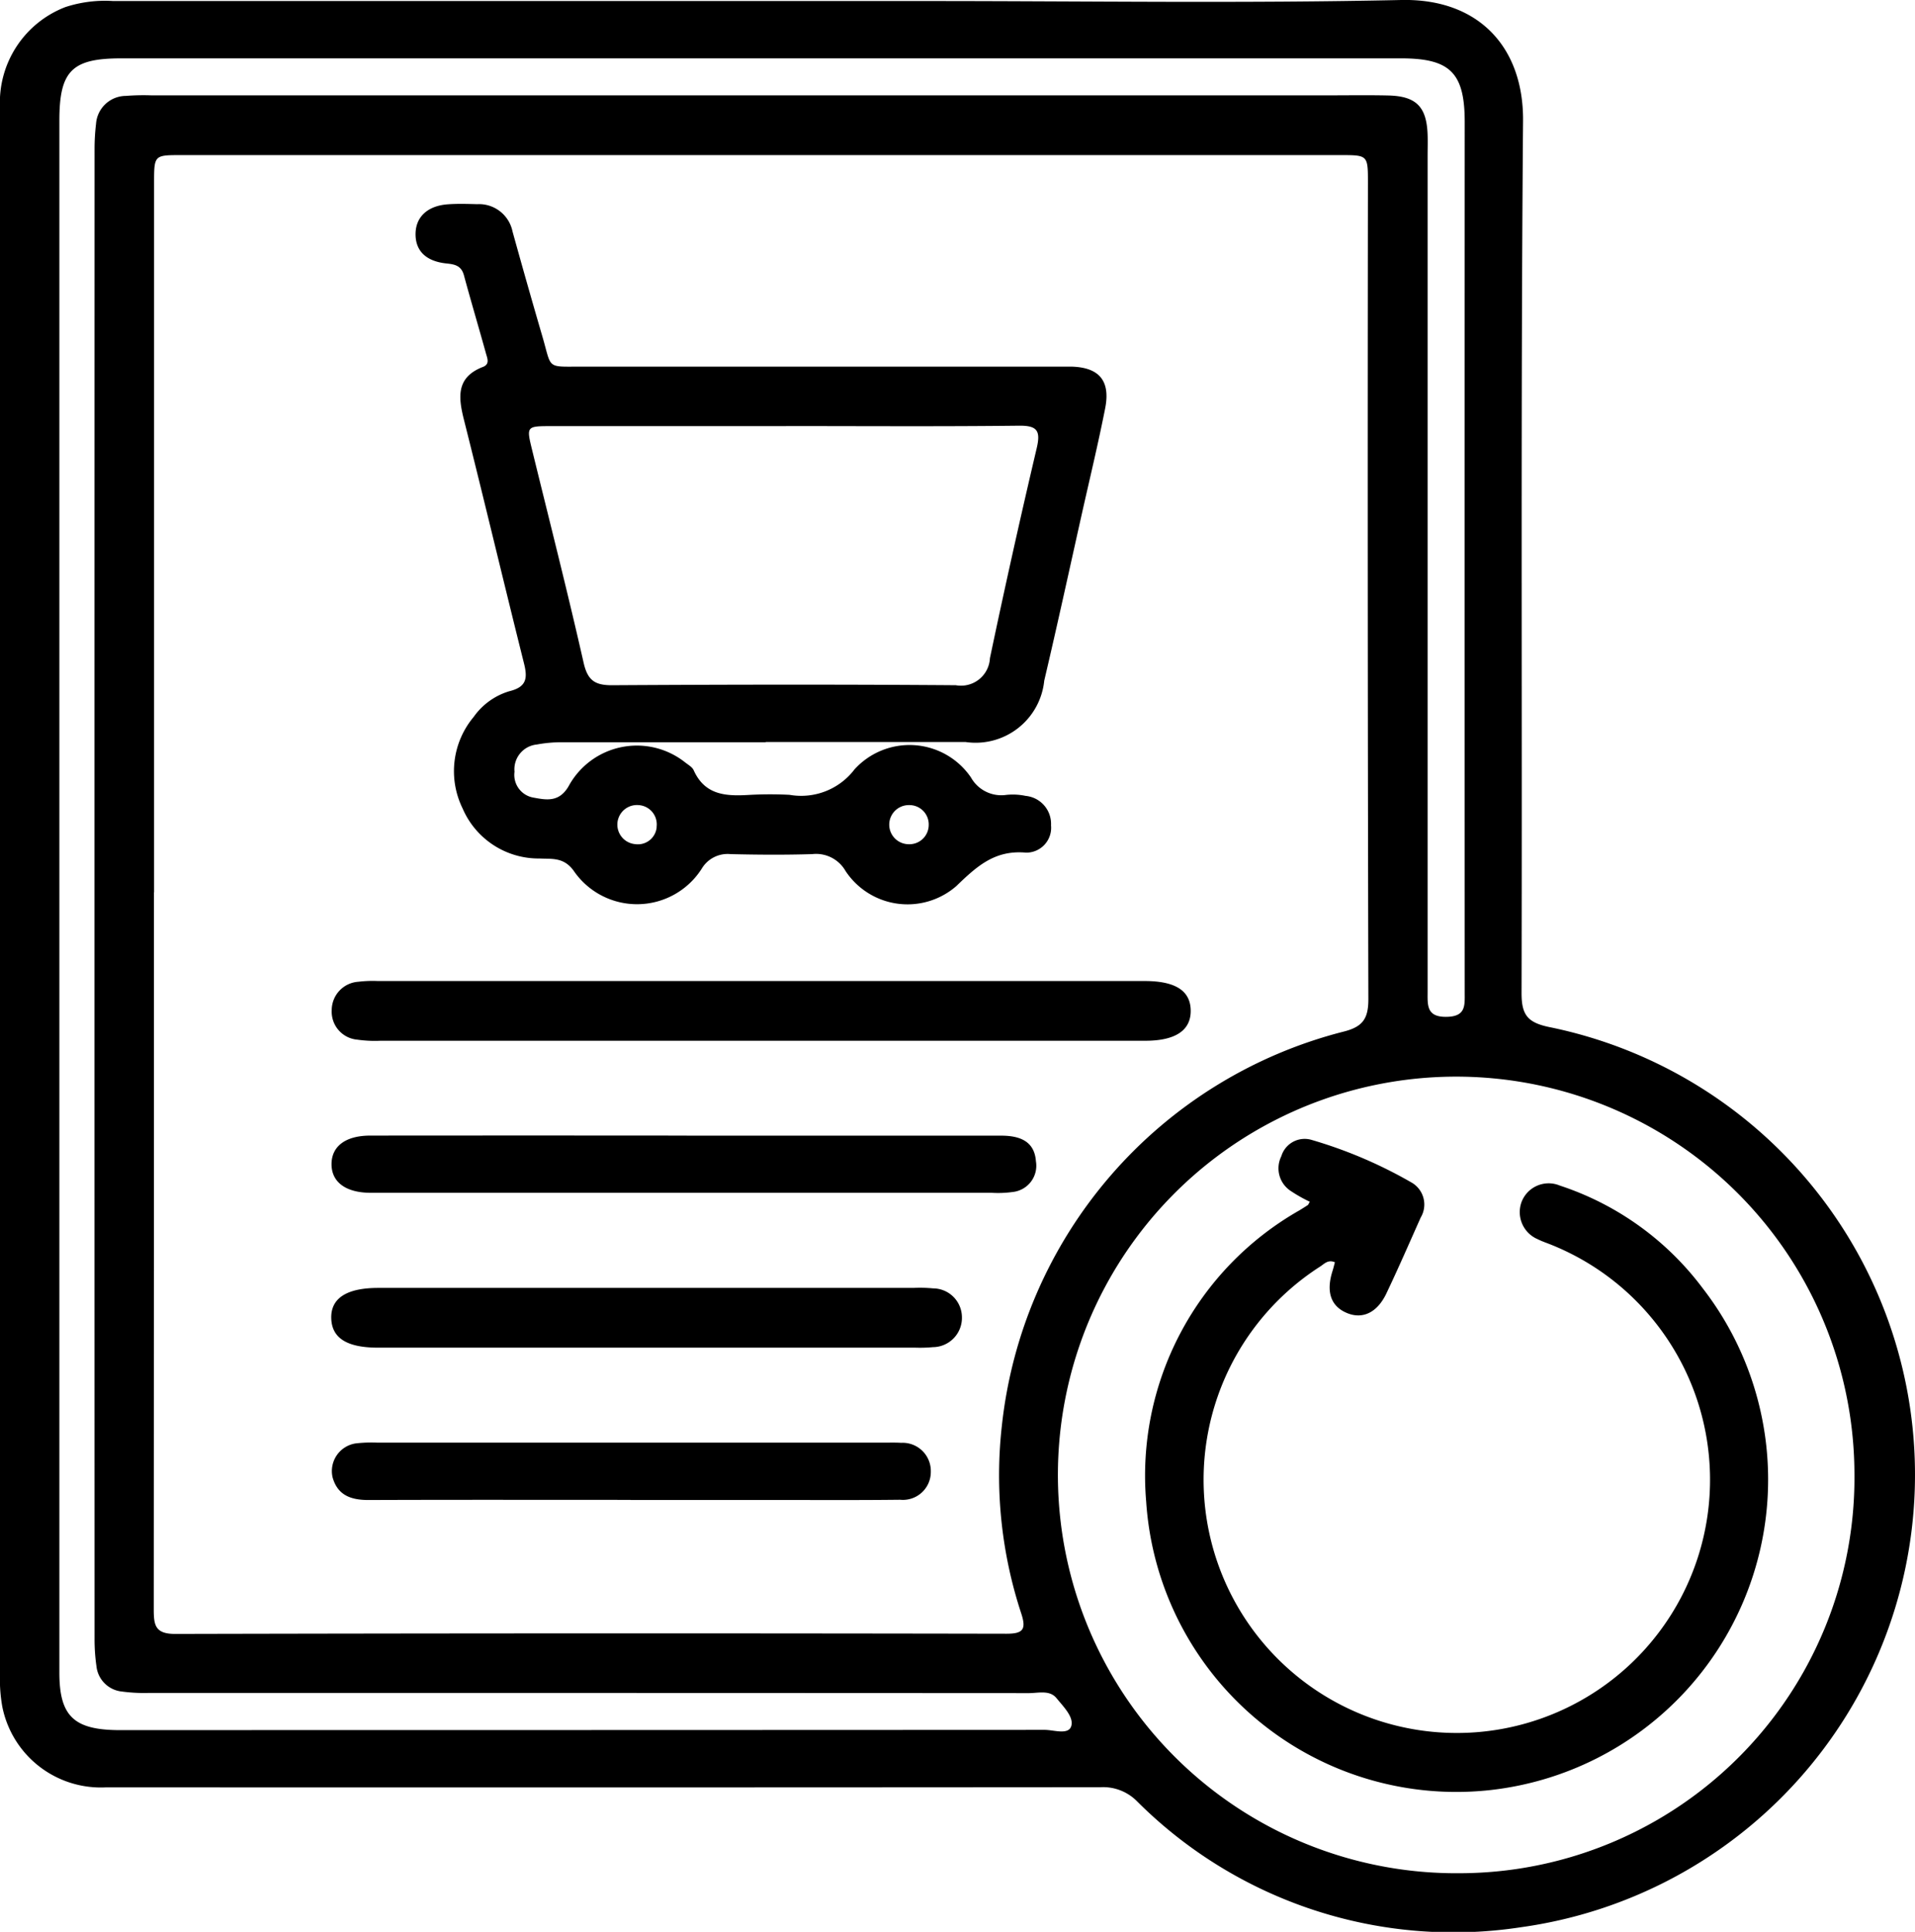
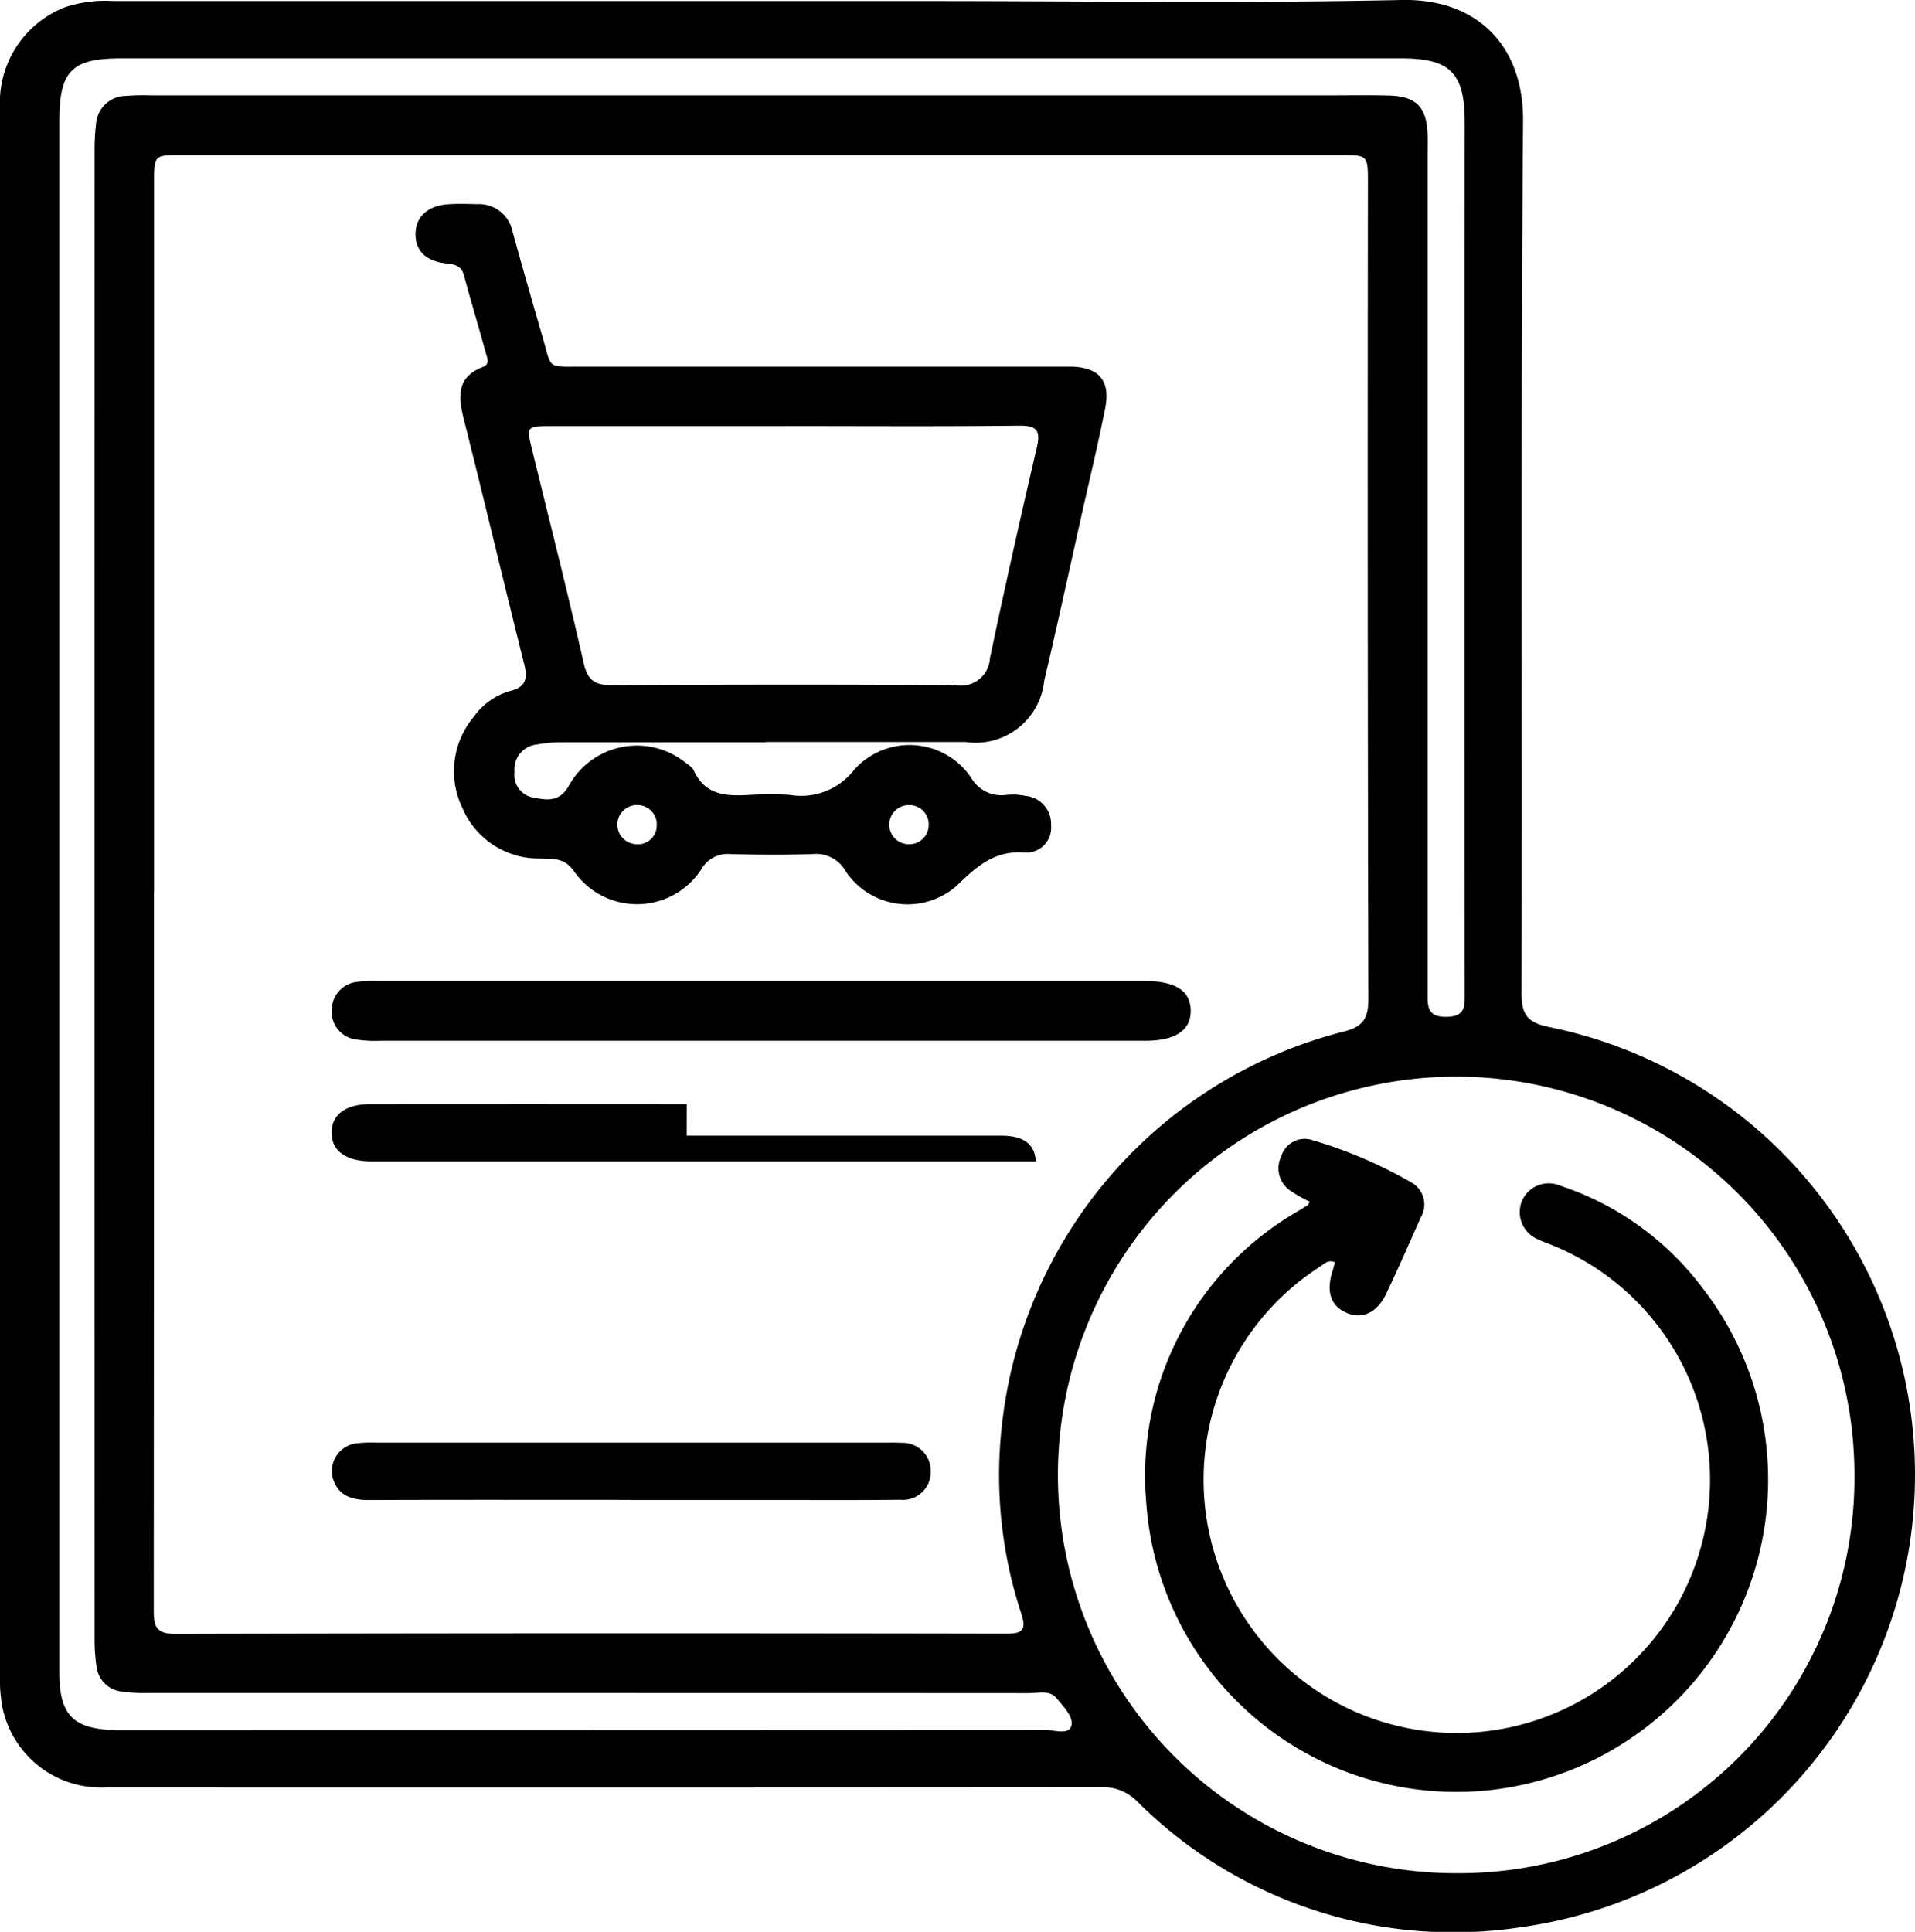
<svg xmlns="http://www.w3.org/2000/svg" width="79.308" height="80" viewBox="0 0 79.308 80">
  <defs>
    <clipPath id="clip-path">
      <rect id="長方形_3070" data-name="長方形 3070" width="79.308" height="80" fill="none" />
    </clipPath>
  </defs>
  <g id="グループ_1158" data-name="グループ 1158" transform="translate(-406 -695)">
    <g id="グループ_1157" data-name="グループ 1157" transform="translate(406 695)">
      <g id="グループ_1156" data-name="グループ 1156" clip-path="url(#clip-path)">
        <path id="パス_7992" data-name="パス 7992" d="M0,37.041Q0,20.75,0,4.459A4.233,4.233,0,0,1,2.708.294a5.281,5.281,0,0,1,1.98-.25H38.4c6.543,0,13.088.1,19.628-.043,3.218-.07,5.073,1.965,5.048,5.009-.1,12.039-.032,24.08-.062,36.121,0,.889.242,1.212,1.139,1.4A18.918,18.918,0,0,1,63,79.808a18.526,18.526,0,0,1-15.919-5.222,1.972,1.972,0,0,0-1.5-.575q-20.595.016-41.189.006a4.159,4.159,0,0,1-4.3-3.358A6.49,6.49,0,0,1,0,69.3Q0,53.17,0,37.041m6.376-.087q0,14.841-.008,29.682c0,.645.044,1.029.884,1.027q17.213-.04,34.427-.008c.678,0,.835-.166.617-.833a18.29,18.29,0,0,1-.806-7.768A18.933,18.933,0,0,1,55.633,42.724c.809-.2,1.039-.541,1.037-1.357q-.041-16.892-.018-33.784c0-1.157,0-1.159-1.134-1.159H7.5c-1.118,0-1.119,0-1.119,1.17q0,14.68,0,29.36M76.8,61.013a16.494,16.494,0,1,0-16.367,16.56A16.38,16.38,0,0,0,76.8,61.013M2.459,37.008q0,16.129,0,32.259c0,1.769.581,2.347,2.356,2.379.268,0,.536,0,.8,0q18.824,0,37.649-.009c.38,0,.982.222,1.1-.154s-.328-.813-.61-1.16-.753-.208-1.141-.208q-18.221-.01-36.442-.008a6.889,6.889,0,0,1-1.121-.058,1.18,1.18,0,0,1-1.057-1.057,7.832,7.832,0,0,1-.077-1.12q-.005-30.851,0-61.7a8.832,8.832,0,0,1,.061-1.041A1.246,1.246,0,0,1,5.211,3.972a9.5,9.5,0,0,1,1.045-.023H55.086c.8,0,1.609-.013,2.413.006,1.154.028,1.586.47,1.624,1.628.01.295,0,.59,0,.885q0,17.3,0,34.592c0,.558-.058,1.066.793,1.049.8-.015.744-.48.744-1.013q-.006-18.02,0-36.04c0-2.037-.6-2.638-2.632-2.638H5.012c-2.037,0-2.553.52-2.553,2.575q0,16.008,0,32.017" transform="translate(0 -0.001)" />
        <path id="パス_7993" data-name="パス 7993" d="M94.6,61.59q-4.223,0-8.445,0a5.631,5.631,0,0,0-1.036.094,1.031,1.031,0,0,0-.922,1.127.954.954,0,0,0,.772,1.069c.542.1,1.064.207,1.46-.454a3.217,3.217,0,0,1,4.836-1c.127.1.292.19.352.324.48,1.071,1.4,1.076,2.362,1.017a15.861,15.861,0,0,1,1.608,0,2.774,2.774,0,0,0,2.689-1.051,3.079,3.079,0,0,1,4.825.333,1.441,1.441,0,0,0,1.463.721,2.561,2.561,0,0,1,.8.041,1.164,1.164,0,0,1,1.052,1.221,1.029,1.029,0,0,1-1.027,1.13c-1.3-.119-2.037.558-2.9,1.389a3.077,3.077,0,0,1-4.582-.628,1.406,1.406,0,0,0-1.383-.7c-1.125.035-2.252.027-3.378,0a1.247,1.247,0,0,0-1.194.6,3.176,3.176,0,0,1-5.31.081c-.412-.559-.891-.474-1.41-.5a3.427,3.427,0,0,1-3.187-2.078,3.5,3.5,0,0,1,.461-3.785,2.778,2.778,0,0,1,1.479-1.064c.731-.179.756-.558.6-1.171-.839-3.352-1.637-6.714-2.481-10.065-.237-.941-.329-1.762.784-2.193.291-.112.187-.347.13-.547-.3-1.083-.622-2.162-.916-3.248-.106-.391-.364-.453-.717-.489-.865-.088-1.3-.534-1.286-1.244.014-.694.507-1.149,1.343-1.207.4-.028.8-.016,1.206-.005a1.417,1.417,0,0,1,1.466,1.128q.6,2.168,1.231,4.329c.408,1.389.142,1.269,1.647,1.27q9.772,0,19.545,0c.241,0,.483,0,.724,0,1.143.031,1.619.58,1.4,1.714-.285,1.445-.63,2.878-.953,4.315-.521,2.326-1.027,4.656-1.573,6.976a2.857,2.857,0,0,1-3.254,2.541q-4.142,0-8.284,0m.843-13.081q-4.864,0-9.729,0c-1.019,0-1.024.011-.788.975.719,2.939,1.468,5.872,2.136,8.823.166.732.468.935,1.184.931,4.744-.028,9.488-.036,14.231,0a1.2,1.2,0,0,0,1.412-1.119q.916-4.362,1.938-8.7c.166-.712.029-.937-.736-.928-3.216.037-6.432.015-9.648.015M90.081,65.1a.8.8,0,0,0-.746-.907A.809.809,0,1,0,89.2,65.81a.781.781,0,0,0,.885-.706m11.266-.083a.8.8,0,0,0-.817-.828.81.81,0,0,0-.016,1.62.8.8,0,0,0,.833-.793" transform="translate(-62.889 -30.853)" />
        <path id="パス_7994" data-name="パス 7994" d="M81.683,191.453q-7.878,0-15.757,0a5.162,5.162,0,0,1-.961-.046,1.161,1.161,0,0,1-1.058-1.219,1.18,1.18,0,0,1,1.109-1.179,4.909,4.909,0,0,1,.8-.03q15.877,0,31.755,0c1.274,0,1.9.4,1.91,1.221s-.63,1.253-1.882,1.253q-7.959,0-15.918,0" transform="translate(-50.169 -148.354)" />
-         <path id="パス_7995" data-name="パス 7995" d="M78.584,218.779q6.516,0,13.032,0c.926,0,1.378.349,1.43,1.061a1.093,1.093,0,0,1-.957,1.271,4.425,4.425,0,0,1-.882.034H65.465c-1.008-.01-1.593-.447-1.591-1.188s.585-1.179,1.6-1.181q6.556-.006,13.113,0" transform="translate(-50.144 -171.75)" />
-         <path id="パス_7996" data-name="パス 7996" d="M76.95,248.1H87.96a5.767,5.767,0,0,1,.8.02,1.2,1.2,0,0,1,1.194,1.176,1.213,1.213,0,0,1-1.2,1.258,5.776,5.776,0,0,1-.722.021q-11.13,0-22.26,0c-1.28,0-1.905-.392-1.936-1.2-.032-.839.625-1.273,1.939-1.274q5.585,0,11.17,0" transform="translate(-50.117 -194.767)" />
+         <path id="パス_7995" data-name="パス 7995" d="M78.584,218.779q6.516,0,13.032,0c.926,0,1.378.349,1.43,1.061H65.465c-1.008-.01-1.593-.447-1.591-1.188s.585-1.179,1.6-1.181q6.556-.006,13.113,0" transform="translate(-50.144 -171.75)" />
        <path id="パス_7997" data-name="パス 7997" d="M76.273,280.28c-3.616,0-7.231-.008-10.847.006-.718,0-1.276-.186-1.489-.933a1.158,1.158,0,0,1,.965-1.412,5.658,5.658,0,0,1,.882-.031q10.525,0,21.05,0c.214,0,.429-.006.643.008a1.169,1.169,0,0,1,1.234,1.2,1.156,1.156,0,0,1-1.27,1.157c-1.767.021-3.535.009-5.3.01H76.273" transform="translate(-50.162 -218.169)" />
        <path id="パス_7998" data-name="パス 7998" d="M227.5,221.976a6.356,6.356,0,0,1-.8-.454,1.12,1.12,0,0,1-.379-1.431,1.009,1.009,0,0,1,1.224-.685,18.758,18.758,0,0,1,4.2,1.792,1.049,1.049,0,0,1,.349,1.43c-.47,1.052-.929,2.11-1.425,3.15-.376.787-.974,1.066-1.606.815-.684-.272-.9-.871-.624-1.743.038-.121.069-.245.1-.369-.288-.121-.44.069-.607.176a10.487,10.487,0,1,0,9.6-.887c-.2-.082-.4-.146-.595-.244a1.218,1.218,0,0,1-.669-1.536,1.2,1.2,0,0,1,1.587-.684,12.1,12.1,0,0,1,5.92,4.256,12.938,12.938,0,0,1-8.758,20.772,12.871,12.871,0,0,1-14.293-11.939,12.637,12.637,0,0,1,6.355-12.068c.113-.071.227-.14.339-.214.019-.013.027-.043.082-.135" transform="translate(-173.256 -172.21)" />
      </g>
    </g>
  </g>
</svg>